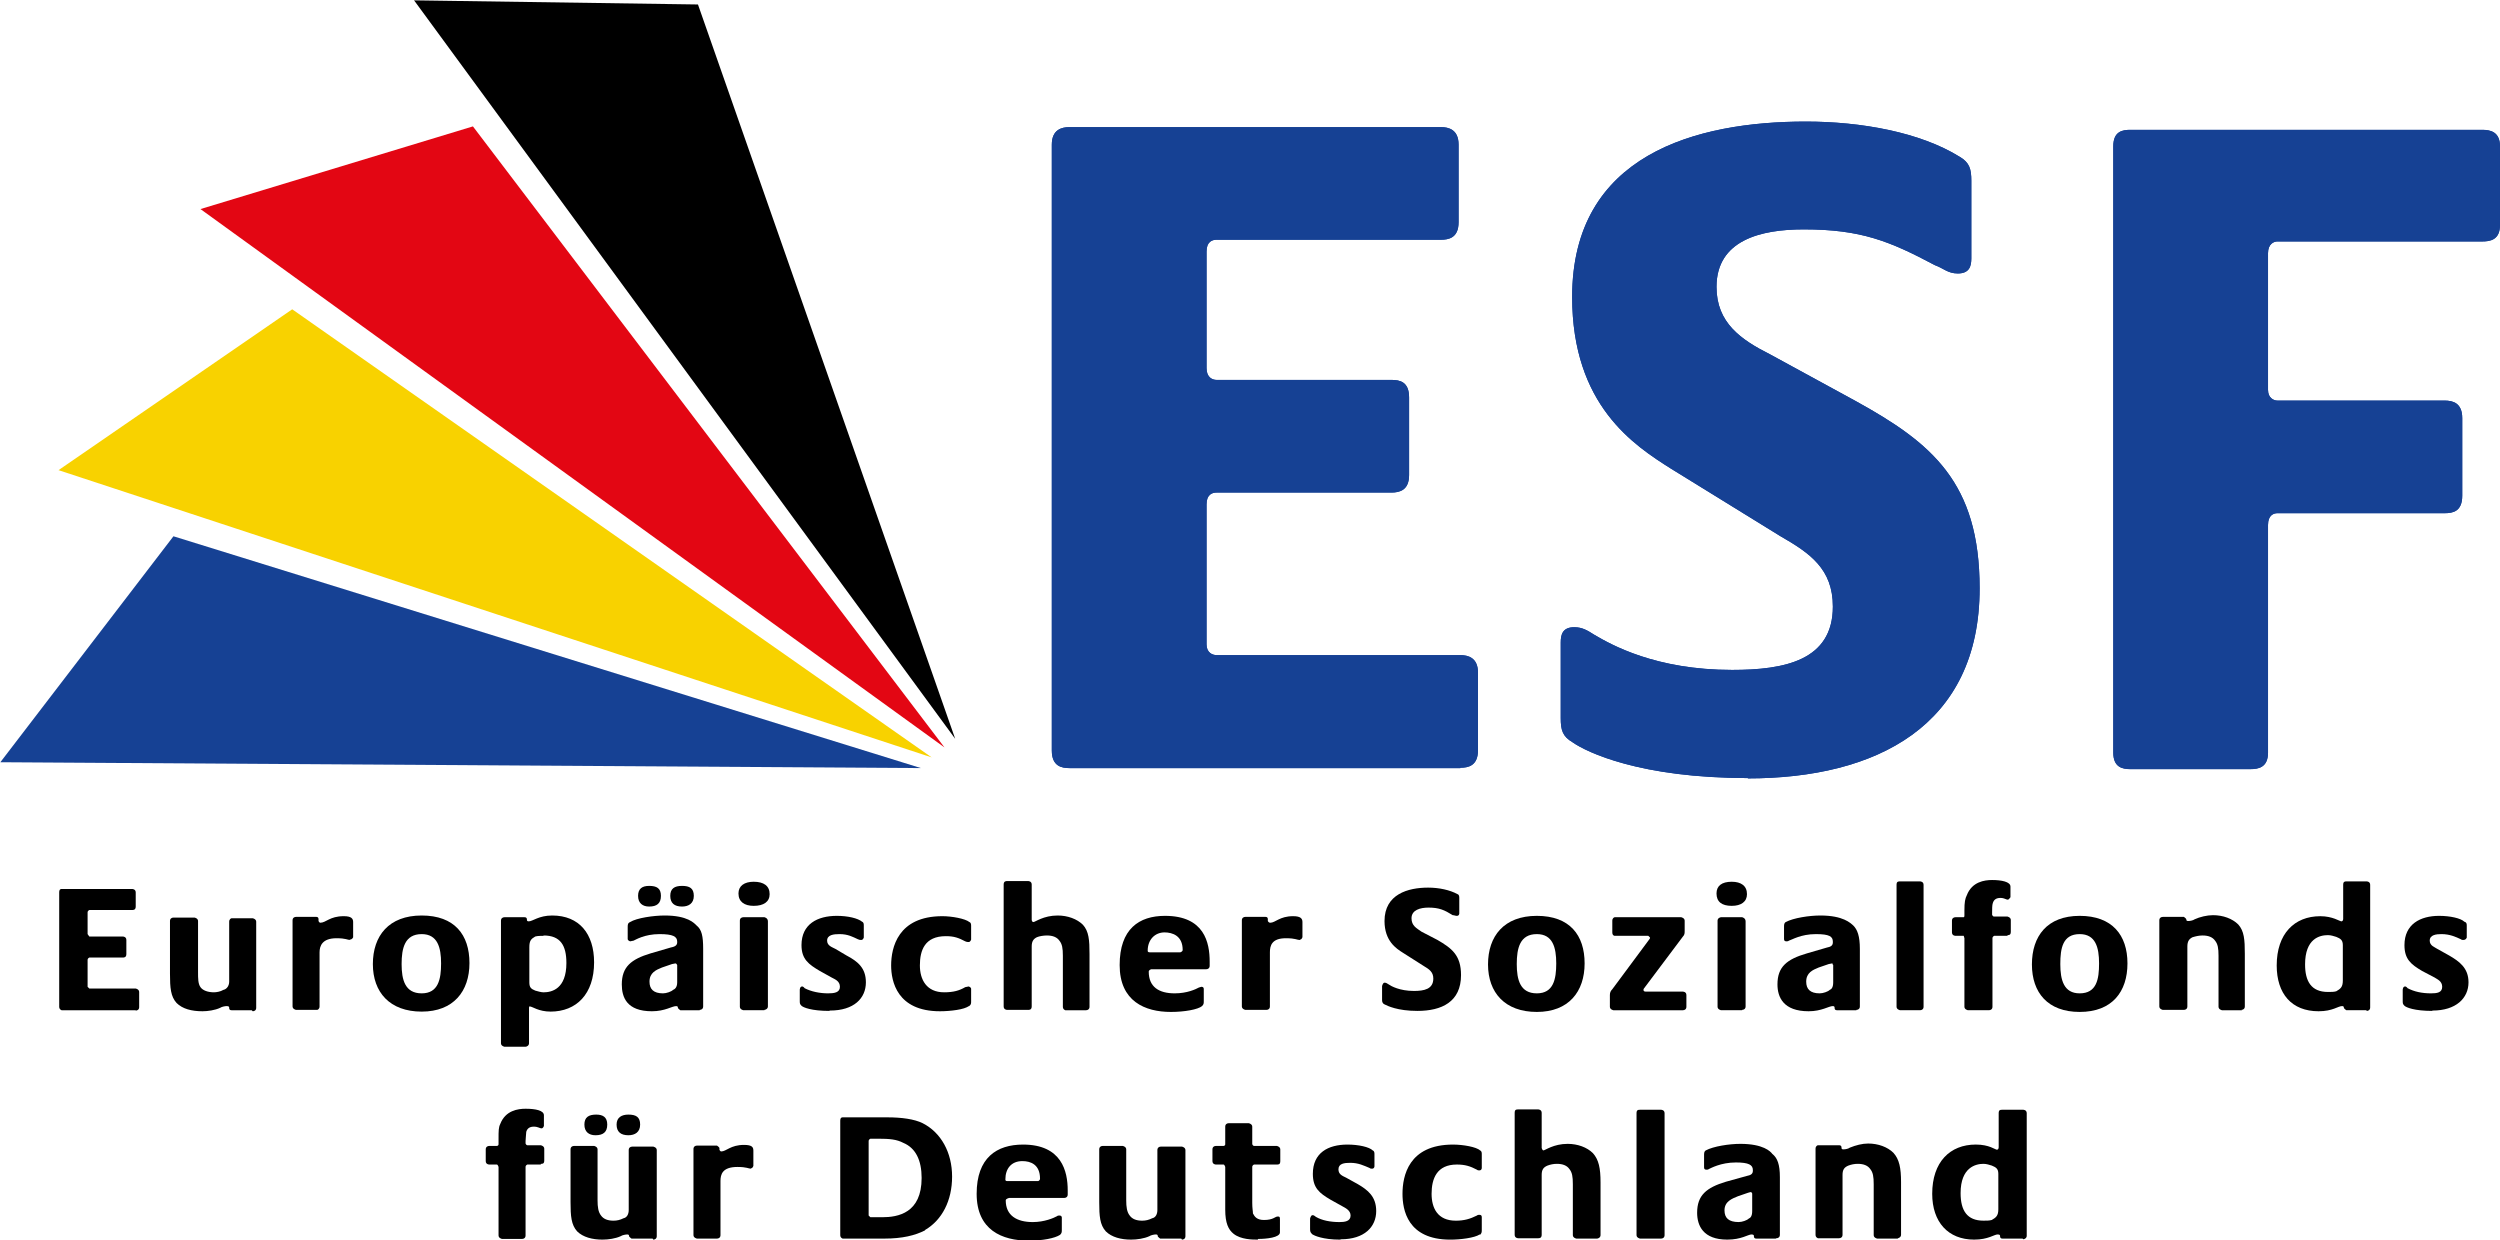
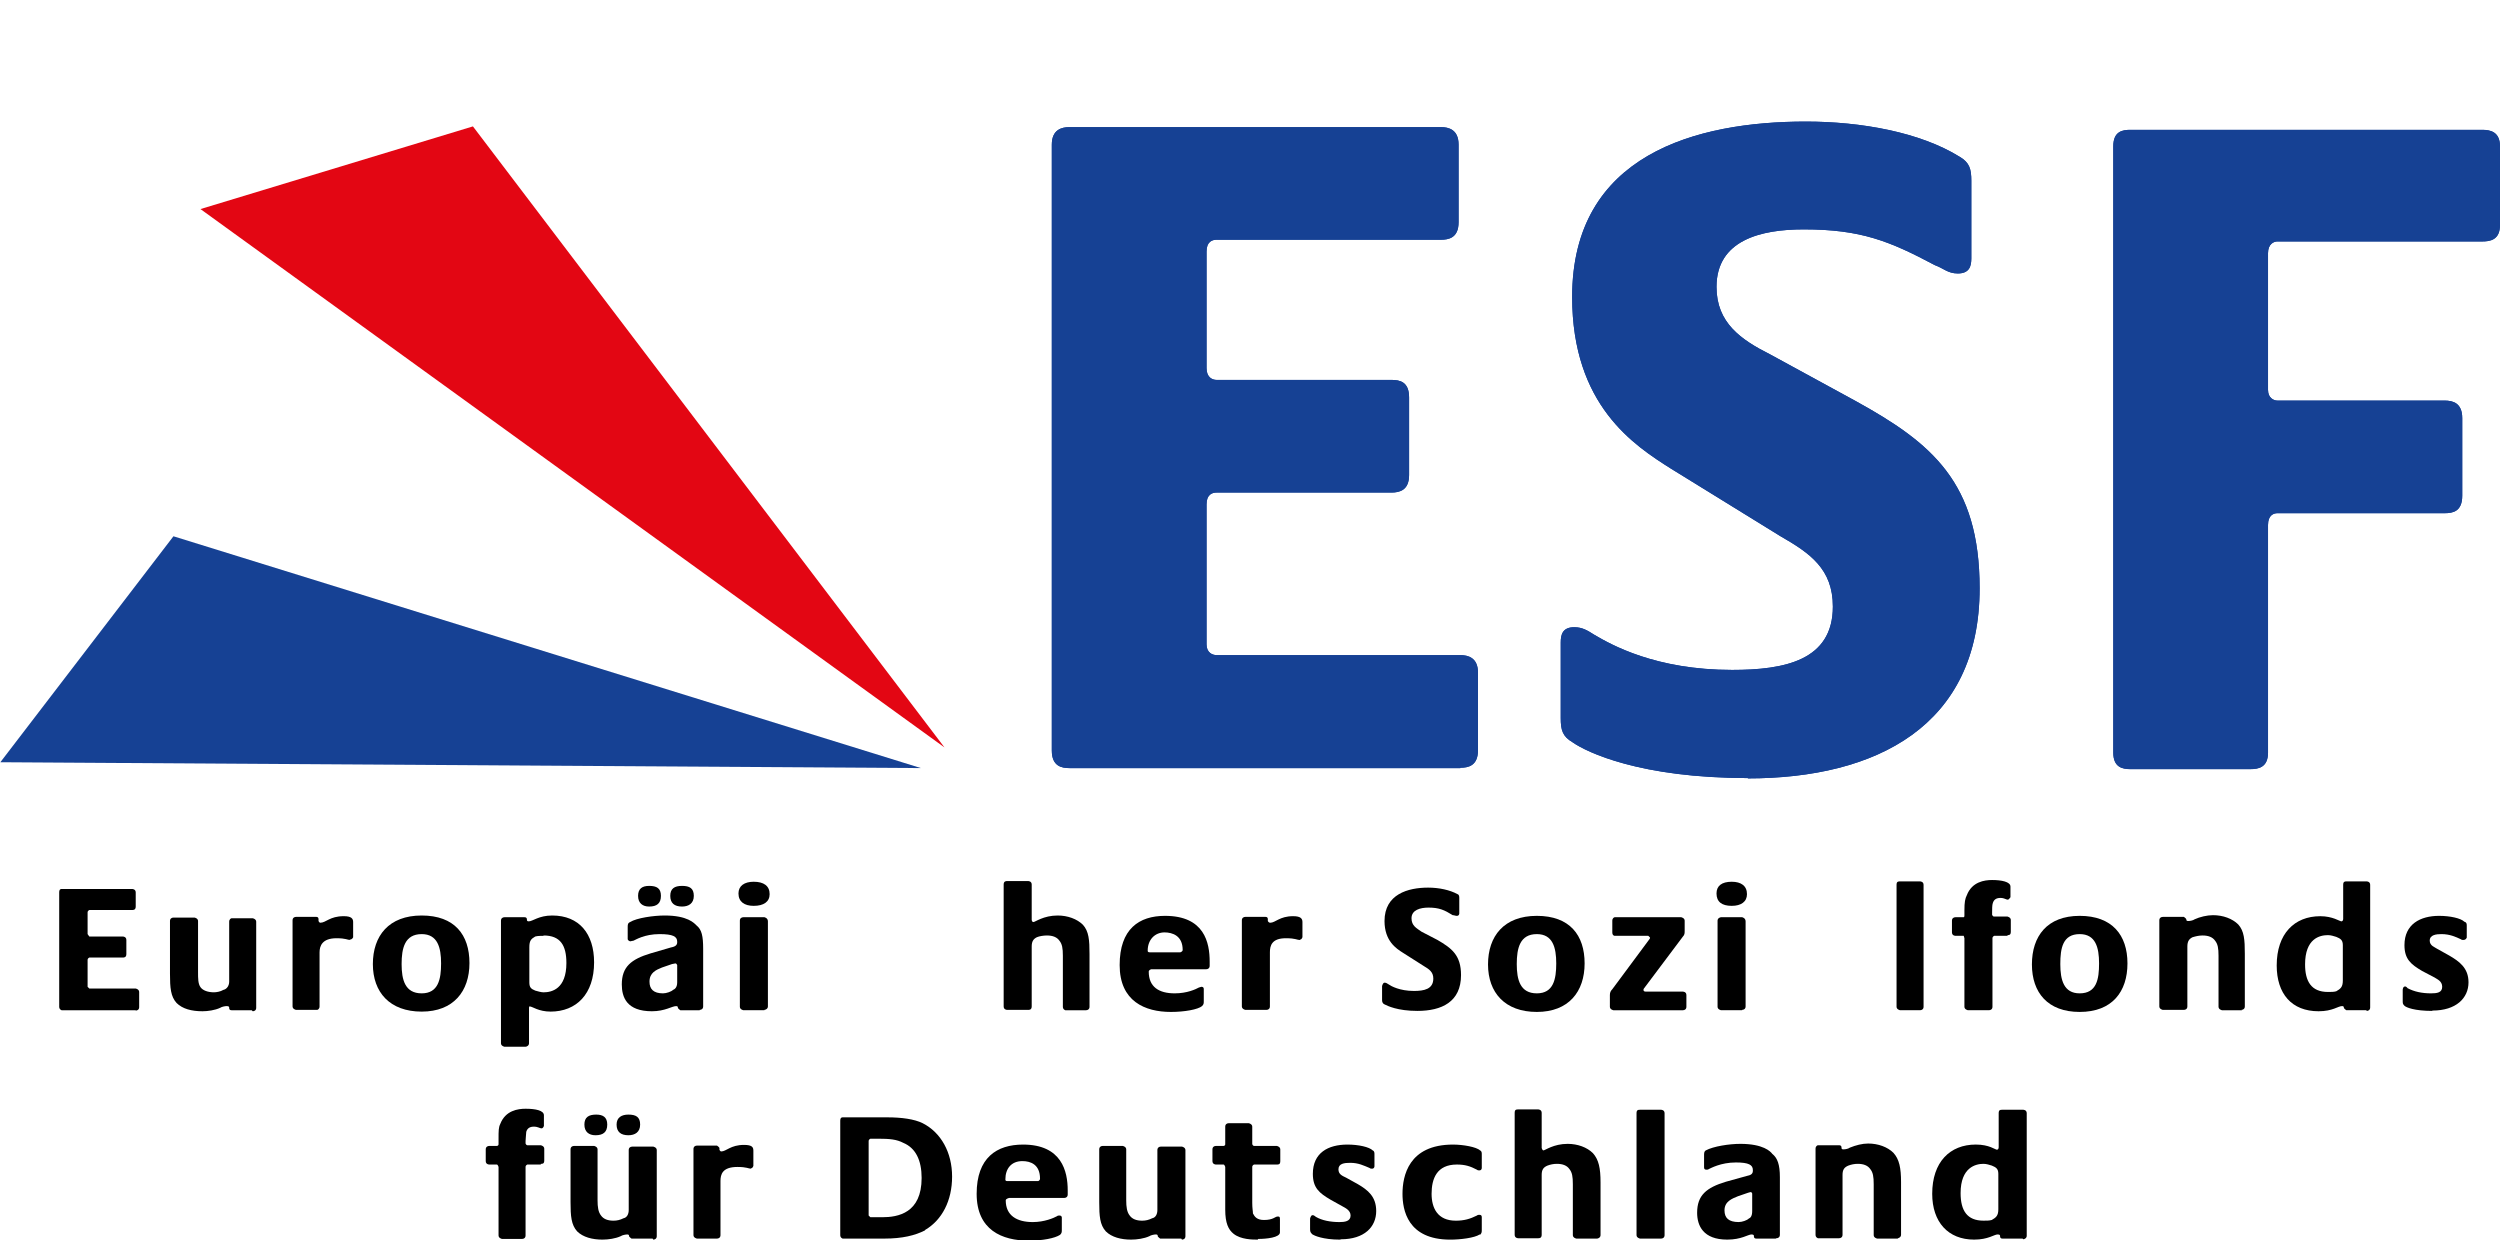
<svg xmlns="http://www.w3.org/2000/svg" width="129" height="64" viewBox="0 0 129 64" fill="none">
  <g clip-path="url(#clip0_2356_1665)">
    <path d="M75.353 39.634H55.184C54.791 39.634 54.273 39.545 54.273 38.727V7.465C54.273 6.683 54.791 6.559 55.184 6.559H74.352C74.745 6.559 75.263 6.683 75.263 7.465V11.464C75.263 12.281 74.745 12.37 74.352 12.37H62.776C62.562 12.37 62.258 12.459 62.258 12.975V19C62.258 19.479 62.562 19.604 62.776 19.604H71.798C72.226 19.604 72.709 19.693 72.709 20.51V24.509C72.709 25.291 72.226 25.416 71.798 25.416H62.776C62.562 25.416 62.258 25.504 62.258 26.02V33.253C62.258 33.68 62.562 33.804 62.776 33.804H75.353C75.746 33.804 76.264 33.929 76.264 34.711V38.71C76.264 39.527 75.746 39.616 75.353 39.616" fill="#164194" />
    <path d="M90.198 40.148C84.642 40.148 81.873 38.816 81.141 38.3C80.623 37.998 80.533 37.66 80.533 37.056V33.146C80.533 32.755 80.623 32.364 81.23 32.364C81.659 32.364 81.927 32.542 82.266 32.755C83.141 33.27 85.428 34.568 89.376 34.568C92.074 34.568 94.575 34.088 94.575 31.298C94.575 29.36 93.396 28.543 91.877 27.672L86.232 24.189C84.32 22.98 81.123 20.918 81.123 15.32C81.123 7.962 87.536 6.273 93.181 6.273C96.04 6.273 99.077 6.824 101.113 8.086C101.631 8.388 101.721 8.726 101.721 9.33V13.329C101.721 13.72 101.631 14.111 101.024 14.111C100.506 14.111 100.291 13.845 99.845 13.685C97.504 12.441 96.022 11.836 93.074 11.836C90.859 11.836 88.572 12.387 88.572 14.804C88.572 16.653 89.823 17.524 91.341 18.288L95.772 20.705C99.666 22.855 102.149 24.882 102.149 30.356C102.149 37.465 96.808 40.166 90.18 40.166" fill="#164194" />
    <path d="M128.089 12.459H117.513C117.334 12.459 117.03 12.583 117.03 13.063V20.119C117.03 20.545 117.334 20.67 117.513 20.67H126.141C126.57 20.67 127.052 20.794 127.052 21.576V25.575C127.052 26.392 126.57 26.481 126.141 26.481H117.513C117.334 26.481 117.03 26.57 117.03 27.086V38.834C117.03 39.615 116.512 39.687 116.119 39.687H109.92C109.527 39.687 109.045 39.598 109.045 38.834V7.553C109.045 6.771 109.527 6.7 109.92 6.7H128.089C128.482 6.7 129 6.789 129 7.553V11.605C129 12.387 128.482 12.459 128.089 12.459Z" fill="#164194" />
    <path d="M75.353 39.634H55.184C54.791 39.634 54.273 39.545 54.273 38.727V7.465C54.273 6.683 54.791 6.559 55.184 6.559H74.352C74.745 6.559 75.263 6.683 75.263 7.465V11.464C75.263 12.281 74.745 12.37 74.352 12.37H62.776C62.562 12.37 62.258 12.459 62.258 12.975V19C62.258 19.479 62.562 19.604 62.776 19.604H71.798C72.226 19.604 72.709 19.693 72.709 20.51V24.509C72.709 25.291 72.226 25.416 71.798 25.416H62.776C62.562 25.416 62.258 25.504 62.258 26.02V33.253C62.258 33.68 62.562 33.804 62.776 33.804H75.353C75.746 33.804 76.264 33.929 76.264 34.711V38.71C76.264 39.527 75.746 39.616 75.353 39.616" fill="#164194" />
    <path d="M90.198 40.148C84.642 40.148 81.873 38.816 81.141 38.3C80.623 37.998 80.533 37.66 80.533 37.056V33.146C80.533 32.755 80.623 32.364 81.23 32.364C81.659 32.364 81.927 32.542 82.266 32.755C83.141 33.27 85.428 34.568 89.376 34.568C92.074 34.568 94.575 34.088 94.575 31.298C94.575 29.36 93.396 28.543 91.877 27.672L86.232 24.189C84.32 22.98 81.123 20.918 81.123 15.32C81.123 7.962 87.536 6.273 93.181 6.273C96.04 6.273 99.077 6.824 101.113 8.086C101.631 8.388 101.721 8.726 101.721 9.33V13.329C101.721 13.72 101.631 14.111 101.024 14.111C100.506 14.111 100.291 13.845 99.845 13.685C97.504 12.441 96.022 11.836 93.074 11.836C90.859 11.836 88.572 12.387 88.572 14.804C88.572 16.653 89.823 17.524 91.341 18.288L95.772 20.705C99.666 22.855 102.149 24.882 102.149 30.356C102.149 37.465 96.808 40.166 90.18 40.166" fill="#164194" />
    <path d="M128.089 12.459H117.513C117.334 12.459 117.03 12.583 117.03 13.063V20.119C117.03 20.545 117.334 20.67 117.513 20.67H126.141C126.57 20.67 127.052 20.794 127.052 21.576V25.575C127.052 26.392 126.57 26.481 126.141 26.481H117.513C117.334 26.481 117.03 26.57 117.03 27.086V38.834C117.03 39.615 116.512 39.687 116.119 39.687H109.92C109.527 39.687 109.045 39.598 109.045 38.834V7.553C109.045 6.771 109.527 6.7 109.92 6.7H128.089C128.482 6.7 129 6.789 129 7.553V11.605C129 12.387 128.482 12.459 128.089 12.459Z" fill="#164194" />
    <path d="M7.003 52.128H3.18C3.18 52.128 3.055 52.093 3.055 51.95V46.05C3.055 45.872 3.144 45.872 3.18 45.872H6.824C6.824 45.872 7.003 45.872 7.003 46.05V46.779C7.003 46.956 6.878 46.956 6.824 46.956H4.609C4.609 46.956 4.52 46.992 4.52 47.081V48.2L4.609 48.325H6.342C6.342 48.325 6.52 48.325 6.52 48.502V49.231C6.52 49.409 6.395 49.409 6.342 49.409H4.609C4.609 49.409 4.52 49.444 4.52 49.533V50.92L4.609 51.008H7.003C7.003 51.008 7.181 51.044 7.181 51.186V51.968C7.181 52.093 7.092 52.146 7.003 52.146" fill="black" />
    <path d="M12.988 52.128H11.951C11.826 52.128 11.826 52.039 11.826 52.003C11.826 51.968 11.826 51.914 11.701 51.914C11.612 51.914 11.433 51.95 11.362 52.003C11.094 52.128 10.719 52.181 10.451 52.181C9.879 52.181 9.415 52.056 9.111 51.754C8.807 51.417 8.771 50.972 8.771 50.244V47.524C8.771 47.4 8.861 47.347 8.95 47.347H10.04C10.04 47.347 10.219 47.382 10.219 47.524V50.155C10.219 50.492 10.219 50.759 10.344 50.937C10.469 51.114 10.737 51.203 11.04 51.203C11.165 51.203 11.38 51.168 11.523 51.079C11.701 51.043 11.826 50.866 11.826 50.652V47.56C11.826 47.435 11.916 47.382 11.951 47.382H13.041C13.041 47.382 13.22 47.418 13.22 47.56V52.003C13.22 52.128 13.13 52.181 13.041 52.181" fill="black" />
    <path d="M18.061 48.502C17.936 48.502 17.847 48.413 17.364 48.413C16.632 48.413 16.489 48.804 16.489 49.142V51.932C16.489 52.056 16.4 52.11 16.364 52.11H15.274C15.274 52.11 15.096 52.074 15.096 51.932V47.489C15.096 47.364 15.185 47.311 15.274 47.311H16.311C16.436 47.311 16.436 47.4 16.436 47.435V47.524C16.436 47.524 16.471 47.613 16.525 47.613C16.829 47.613 17.007 47.275 17.74 47.275C18.133 47.275 18.222 47.4 18.222 47.578V48.359C18.222 48.359 18.186 48.484 18.043 48.484" fill="black" />
    <path d="M21.759 48.2C20.884 48.2 20.723 48.929 20.723 49.746C20.723 50.564 20.902 51.257 21.759 51.257C22.617 51.257 22.76 50.528 22.76 49.711C22.76 48.893 22.581 48.2 21.759 48.2ZM21.759 52.199C20.116 52.199 19.24 51.204 19.24 49.746C19.24 48.289 20.062 47.24 21.759 47.24C23.456 47.24 24.224 48.236 24.224 49.693C24.224 51.15 23.403 52.199 21.759 52.199Z" fill="black" />
    <path d="M28.047 48.289C27.922 48.289 27.743 48.289 27.618 48.324C27.404 48.449 27.314 48.538 27.314 48.875V50.688C27.314 50.955 27.404 51.026 27.618 51.115C27.743 51.15 27.922 51.204 28.047 51.204C28.476 51.204 29.226 51.026 29.226 49.693C29.226 48.786 28.922 48.271 28.047 48.271M28.422 52.199C27.779 52.199 27.475 51.932 27.332 51.932C27.297 51.932 27.297 51.968 27.297 52.021V53.834C27.297 53.958 27.172 54.012 27.118 54.012H26.028C26.028 54.012 25.85 53.976 25.85 53.834V47.507C25.85 47.382 25.939 47.329 26.028 47.329H27.064C27.189 47.329 27.189 47.418 27.189 47.453C27.189 47.489 27.189 47.542 27.279 47.542C27.493 47.542 27.797 47.24 28.494 47.24C29.887 47.24 30.655 48.182 30.655 49.657C30.655 51.292 29.744 52.199 28.404 52.199" fill="black" />
    <path d="M35.193 46.778C34.8 46.778 34.586 46.601 34.586 46.227C34.586 45.854 34.8 45.712 35.193 45.712C35.586 45.712 35.801 45.836 35.801 46.227C35.801 46.618 35.533 46.778 35.193 46.778ZM34.943 49.8C34.943 49.8 34.908 49.711 34.854 49.711C34.854 49.711 34.794 49.723 34.675 49.746L34.157 49.924C33.854 50.048 33.514 50.191 33.514 50.653C33.514 51.044 33.728 51.257 34.211 51.257C34.389 51.257 34.64 51.168 34.729 51.079C34.818 51.044 34.943 50.955 34.943 50.688V49.782V49.8ZM33.496 46.778C33.157 46.778 32.925 46.601 32.925 46.227C32.925 45.854 33.139 45.712 33.496 45.712C33.889 45.712 34.104 45.836 34.104 46.227C34.104 46.618 33.889 46.778 33.496 46.778ZM36.105 52.128H35.104C35.104 52.128 34.979 52.039 34.979 52.004C34.979 51.968 34.979 51.915 34.89 51.915C34.675 51.915 34.318 52.181 33.639 52.181C32.335 52.181 32.085 51.453 32.085 50.795C32.085 49.889 32.567 49.498 33.568 49.195L34.604 48.893C34.782 48.858 34.943 48.804 34.943 48.627V48.591C34.943 48.325 34.729 48.2 34.032 48.2C33.246 48.2 32.782 48.502 32.692 48.538C32.692 48.538 32.633 48.55 32.514 48.573C32.514 48.573 32.389 48.538 32.389 48.449V47.845C32.389 47.72 32.389 47.631 32.514 47.578C32.853 47.365 33.728 47.24 34.3 47.24C35.479 47.24 35.819 47.631 35.944 47.756C36.212 47.969 36.283 48.307 36.283 48.964V51.932C36.283 52.057 36.194 52.11 36.105 52.11" fill="black" />
    <path d="M39.445 52.127H38.356C38.356 52.127 38.177 52.092 38.177 51.95V47.506C38.177 47.382 38.266 47.329 38.356 47.329H39.445C39.445 47.329 39.624 47.364 39.624 47.542V51.932C39.624 52.056 39.499 52.109 39.445 52.109M38.892 46.742C38.409 46.742 38.105 46.529 38.105 46.102C38.105 45.711 38.409 45.498 38.892 45.498C39.41 45.498 39.713 45.711 39.713 46.138C39.713 46.529 39.41 46.742 38.892 46.742Z" fill="black" />
-     <path d="M42.786 52.163C41.875 52.163 41.446 51.985 41.357 51.897C41.268 51.808 41.268 51.772 41.268 51.63V51.079C41.268 51.079 41.268 50.901 41.393 50.901C41.428 50.901 41.482 50.937 41.518 50.99C41.857 51.168 42.304 51.257 42.733 51.257C43.036 51.257 43.34 51.221 43.34 50.919C43.34 50.617 43.072 50.528 42.911 50.439L42.304 50.102C41.732 49.764 41.357 49.497 41.357 48.769C41.357 47.684 42.179 47.258 43.179 47.258C43.751 47.258 44.269 47.382 44.483 47.56C44.572 47.596 44.572 47.684 44.572 47.773V48.377C44.572 48.377 44.537 48.502 44.447 48.502C44.358 48.502 44.358 48.502 44.269 48.466C44.001 48.342 43.751 48.2 43.322 48.2C43.018 48.2 42.679 48.235 42.679 48.538C42.679 48.804 42.947 48.875 43.108 48.964L43.679 49.302C44.251 49.604 44.68 49.941 44.68 50.688C44.68 51.505 44.072 52.145 42.822 52.145" fill="black" />
-     <path d="M49.985 51.914C49.771 52.092 49.038 52.181 48.502 52.181C46.287 52.181 45.983 50.635 45.983 49.817C45.983 48.91 46.323 47.275 48.627 47.275C49.11 47.275 49.806 47.4 50.021 47.578C50.11 47.613 50.11 47.702 50.11 47.791V48.484C50.11 48.484 50.074 48.608 49.985 48.608C49.896 48.608 49.896 48.608 49.806 48.573C49.467 48.395 49.235 48.306 48.806 48.306C47.716 48.306 47.466 49.035 47.466 49.817C47.466 50.546 47.806 51.203 48.717 51.203C49.199 51.203 49.503 51.114 49.806 50.937C49.806 50.937 49.866 50.925 49.985 50.901C49.985 50.901 50.11 50.937 50.11 51.026V51.665C50.11 51.79 50.11 51.843 49.985 51.932" fill="black" />
    <path d="M56.059 52.128H54.969C54.969 52.128 54.844 52.092 54.844 51.95V49.32C54.844 48.929 54.808 48.715 54.665 48.538C54.54 48.36 54.326 48.271 54.022 48.271C53.843 48.271 53.629 48.306 53.504 48.36C53.325 48.449 53.236 48.573 53.236 48.84V51.932C53.236 52.11 53.111 52.11 53.057 52.11H51.968C51.968 52.11 51.789 52.11 51.789 51.932V45.641C51.789 45.463 51.914 45.463 51.968 45.463H53.057C53.057 45.463 53.236 45.463 53.236 45.641V47.453C53.236 47.453 53.236 47.578 53.325 47.578C53.415 47.578 53.843 47.24 54.576 47.24C55.094 47.24 55.576 47.418 55.88 47.72C56.184 48.058 56.219 48.502 56.219 49.231V51.95C56.219 52.074 56.13 52.128 56.041 52.128" fill="black" />
    <path d="M60.097 48.111C59.579 48.111 59.221 48.502 59.221 49.053C59.221 49.088 59.221 49.142 59.346 49.142H60.901C60.901 49.142 61.026 49.106 61.026 49.017C61.026 48.289 60.508 48.111 60.079 48.111M62.258 50.013H59.4C59.4 50.013 59.275 50.048 59.275 50.137C59.275 50.919 59.793 51.257 60.615 51.257C61.258 51.257 61.705 51.043 61.865 50.955C61.865 50.955 61.907 50.943 61.99 50.919C62.115 50.919 62.115 51.008 62.115 51.043V51.648C62.115 51.772 62.115 51.825 62.026 51.914C61.812 52.092 61.115 52.216 60.418 52.216C59.078 52.216 57.774 51.666 57.774 49.799C57.774 47.933 58.775 47.258 60.115 47.258C62.151 47.258 62.419 48.644 62.419 49.622V49.835C62.419 49.959 62.33 50.013 62.241 50.013" fill="black" />
    <path d="M67.081 48.502C66.903 48.502 66.867 48.413 66.349 48.413C65.616 48.413 65.527 48.804 65.527 49.142V51.932C65.527 52.056 65.438 52.11 65.349 52.11H64.259C64.259 52.11 64.08 52.074 64.08 51.932V47.489C64.08 47.364 64.169 47.311 64.259 47.311H65.295C65.42 47.311 65.42 47.4 65.42 47.435V47.524C65.42 47.524 65.456 47.613 65.545 47.613C65.813 47.613 66.027 47.275 66.724 47.275C67.117 47.275 67.206 47.4 67.206 47.578V48.359C67.206 48.359 67.171 48.484 67.081 48.484" fill="black" />
    <path d="M73.138 52.163C72.102 52.163 71.583 51.897 71.441 51.826C71.351 51.79 71.315 51.701 71.315 51.612V50.884C71.315 50.884 71.351 50.706 71.441 50.706C71.53 50.706 71.566 50.742 71.655 50.795C71.78 50.884 72.227 51.133 72.959 51.133C73.477 51.133 73.959 51.044 73.959 50.493C73.959 50.155 73.745 50.013 73.477 49.853L72.387 49.16C72.048 48.947 71.441 48.556 71.441 47.525C71.441 46.139 72.655 45.801 73.691 45.801C74.263 45.801 74.817 45.925 75.21 46.139C75.299 46.174 75.299 46.263 75.299 46.352V47.134C75.299 47.134 75.299 47.258 75.174 47.258C75.085 47.258 75.049 47.223 74.96 47.223C74.531 46.956 74.263 46.832 73.709 46.832C73.281 46.832 72.834 46.956 72.834 47.383C72.834 47.774 73.102 47.898 73.352 48.076L74.174 48.502C74.906 48.929 75.389 49.284 75.389 50.315C75.389 51.701 74.388 52.163 73.138 52.163Z" fill="black" />
    <path d="M79.301 48.2C78.426 48.2 78.265 48.928 78.265 49.746C78.265 50.564 78.444 51.257 79.301 51.257C80.159 51.257 80.302 50.528 80.302 49.711C80.302 48.893 80.123 48.2 79.301 48.2ZM79.301 52.216C77.658 52.216 76.782 51.221 76.782 49.764C76.782 48.306 77.604 47.258 79.301 47.258C80.998 47.258 81.766 48.253 81.766 49.711C81.766 51.168 80.945 52.216 79.301 52.216Z" fill="black" />
    <path d="M86.858 52.128H83.249C83.249 52.128 83.07 52.092 83.07 51.95V51.346C83.07 51.221 83.106 51.133 83.195 51.044L85.107 48.467C85.107 48.467 85.143 48.431 85.143 48.378C85.143 48.378 85.113 48.348 85.053 48.289H83.32C83.32 48.289 83.195 48.289 83.195 48.111V47.507C83.195 47.382 83.285 47.329 83.32 47.329H86.75C86.75 47.329 86.929 47.365 86.929 47.507V48.022C86.929 48.147 86.929 48.236 86.84 48.324L84.839 50.99C84.839 50.99 84.803 51.026 84.803 51.079C84.803 51.133 84.839 51.168 84.928 51.168H86.84C86.84 51.168 87.018 51.168 87.018 51.346V51.95C87.018 52.075 86.929 52.128 86.84 52.128" fill="black" />
    <path d="M89.894 52.127H88.805C88.805 52.127 88.626 52.092 88.626 51.95V47.506C88.626 47.382 88.751 47.329 88.805 47.329H89.894C89.894 47.329 90.073 47.364 90.073 47.542V51.932C90.073 52.056 89.984 52.109 89.894 52.109M89.358 46.742C88.84 46.742 88.572 46.529 88.572 46.102C88.572 45.711 88.84 45.498 89.358 45.498C89.841 45.498 90.144 45.711 90.144 46.138C90.144 46.529 89.841 46.742 89.358 46.742Z" fill="black" />
-     <path d="M94.575 49.8C94.575 49.8 94.575 49.711 94.539 49.711C94.539 49.711 94.48 49.722 94.361 49.746L93.843 49.924C93.539 50.048 93.2 50.191 93.2 50.653C93.2 51.044 93.414 51.257 93.896 51.257C94.075 51.257 94.325 51.168 94.414 51.079C94.504 51.044 94.593 50.955 94.593 50.688V49.782L94.575 49.8ZM95.79 52.128H94.79C94.665 52.128 94.665 52.039 94.665 52.003C94.665 51.968 94.664 51.914 94.575 51.914C94.361 51.914 94.004 52.181 93.325 52.181C92.02 52.181 91.717 51.452 91.717 50.795C91.717 49.888 92.199 49.497 93.235 49.195L94.271 48.893C94.45 48.858 94.575 48.804 94.575 48.627V48.591C94.575 48.324 94.397 48.2 93.7 48.2C92.914 48.2 92.449 48.502 92.306 48.538C92.271 48.573 92.217 48.573 92.181 48.573C92.092 48.573 92.056 48.538 92.056 48.449V47.844C92.056 47.72 92.056 47.631 92.145 47.578C92.539 47.365 93.36 47.24 93.932 47.24C95.111 47.24 95.486 47.631 95.629 47.756C95.844 47.969 95.969 48.307 95.969 48.964V51.932C95.969 52.057 95.879 52.11 95.79 52.11" fill="black" />
    <path d="M99.077 52.127H98.041C98.041 52.127 97.862 52.092 97.862 51.95V45.658C97.862 45.48 97.952 45.48 98.041 45.48H99.077C99.077 45.48 99.256 45.48 99.256 45.658V51.95C99.256 52.074 99.166 52.127 99.077 52.127Z" fill="black" />
    <path d="M103.597 48.288H102.9C102.9 48.288 102.811 48.324 102.811 48.413V51.95C102.811 52.074 102.722 52.127 102.632 52.127H101.542C101.542 52.127 101.364 52.092 101.364 51.95V48.413L101.328 48.288H100.899C100.899 48.288 100.721 48.288 100.721 48.111V47.506C100.721 47.382 100.81 47.329 100.899 47.329H101.328C101.328 47.329 101.364 47.329 101.364 47.24V46.973C101.364 46.547 101.4 46.369 101.489 46.191C101.757 45.498 102.4 45.409 102.793 45.409C103.275 45.409 103.74 45.498 103.74 45.747V46.298C103.74 46.298 103.65 46.422 103.615 46.422C103.49 46.422 103.436 46.333 103.222 46.333C103.007 46.333 102.882 46.422 102.829 46.6C102.793 46.689 102.793 46.938 102.793 47.08V47.204C102.793 47.204 102.829 47.293 102.882 47.293H103.579C103.579 47.293 103.758 47.329 103.758 47.471V48.075C103.758 48.253 103.668 48.253 103.579 48.253" fill="black" />
    <path d="M107.312 48.2C106.437 48.2 106.312 48.928 106.312 49.746C106.312 50.564 106.49 51.257 107.312 51.257C108.187 51.257 108.312 50.528 108.312 49.711C108.312 48.893 108.134 48.2 107.312 48.2ZM107.312 52.216C105.668 52.216 104.847 51.221 104.847 49.764C104.847 48.306 105.633 47.258 107.312 47.258C108.991 47.258 109.777 48.253 109.777 49.711C109.777 51.168 108.991 52.216 107.312 52.216Z" fill="black" />
    <path d="M115.691 52.128H114.654C114.654 52.128 114.476 52.092 114.476 51.95V49.32C114.476 48.929 114.44 48.716 114.297 48.538C114.172 48.36 113.958 48.271 113.654 48.271C113.475 48.271 113.315 48.307 113.136 48.36C112.957 48.449 112.868 48.573 112.868 48.84V51.932C112.868 52.057 112.779 52.11 112.689 52.11H111.6C111.6 52.11 111.421 52.075 111.421 51.932V47.489C111.421 47.365 111.51 47.312 111.6 47.312H112.689C112.689 47.312 112.814 47.4 112.814 47.436C112.814 47.471 112.814 47.525 112.904 47.525C113.029 47.525 113.172 47.489 113.243 47.436C113.511 47.312 113.886 47.223 114.19 47.223C114.708 47.223 115.19 47.4 115.494 47.703C115.798 48.04 115.833 48.484 115.833 49.213V51.932C115.833 52.057 115.744 52.11 115.655 52.11" fill="black" />
    <path d="M120.89 48.768C120.89 48.502 120.765 48.431 120.55 48.342C120.425 48.306 120.282 48.253 120.121 48.253C119.693 48.253 118.942 48.431 118.942 49.764C118.942 50.617 119.246 51.185 120.121 51.185C120.3 51.185 120.425 51.186 120.55 51.15C120.765 51.026 120.89 50.937 120.89 50.599V48.786V48.768ZM122.104 52.127H121.068C121.068 52.127 120.943 52.039 120.943 52.003C120.943 51.968 120.943 51.914 120.854 51.914C120.64 51.914 120.372 52.181 119.639 52.181C118.246 52.181 117.478 51.274 117.478 49.817C117.478 48.182 118.389 47.276 119.728 47.276C120.372 47.276 120.729 47.542 120.818 47.542C120.854 47.542 120.908 47.507 120.908 47.418V45.658C120.908 45.48 120.997 45.48 121.086 45.48H122.122C122.122 45.48 122.301 45.48 122.301 45.658V51.985C122.301 52.11 122.212 52.163 122.122 52.163" fill="black" />
    <path d="M125.499 52.163C124.588 52.163 124.159 51.985 124.07 51.897C123.98 51.808 123.98 51.772 123.98 51.63V51.079C123.98 51.079 123.98 50.901 124.106 50.901C124.141 50.901 124.195 50.937 124.231 50.99C124.57 51.168 124.963 51.257 125.445 51.257C125.749 51.257 126.017 51.221 126.017 50.919C126.017 50.617 125.749 50.528 125.624 50.439L124.981 50.102C124.409 49.764 124.07 49.497 124.07 48.769C124.07 47.684 124.892 47.258 125.856 47.258C126.428 47.258 126.982 47.382 127.16 47.56C127.285 47.596 127.285 47.684 127.285 47.773V48.377C127.285 48.377 127.25 48.502 127.107 48.502C127.071 48.502 127.017 48.502 126.982 48.466C126.714 48.342 126.41 48.2 125.981 48.2C125.713 48.2 125.374 48.235 125.374 48.538C125.374 48.804 125.642 48.875 125.767 48.964L126.374 49.302C126.892 49.604 127.375 49.941 127.375 50.688C127.375 51.505 126.732 52.145 125.517 52.145" fill="black" />
    <path d="M27.905 60.09H27.208C27.208 60.09 27.119 60.126 27.119 60.215V63.751C27.119 63.876 27.03 63.929 26.94 63.929H25.904C25.904 63.929 25.725 63.894 25.725 63.751V60.215C25.725 60.215 25.69 60.09 25.636 60.09H25.243C25.243 60.09 25.064 60.09 25.064 59.912V59.308C25.064 59.184 25.154 59.13 25.243 59.13H25.636C25.636 59.13 25.725 59.13 25.725 59.041V58.775C25.725 58.348 25.725 58.171 25.815 57.993C26.083 57.3 26.726 57.211 27.119 57.211C27.637 57.211 28.066 57.3 28.066 57.549V58.1C28.066 58.1 28.03 58.224 27.941 58.224C27.851 58.224 27.762 58.135 27.548 58.135C27.333 58.135 27.208 58.224 27.155 58.402C27.155 58.491 27.119 58.739 27.119 58.882V59.006C27.119 59.006 27.155 59.095 27.208 59.095H27.905C27.905 59.095 28.084 59.13 28.084 59.273V59.877C28.084 60.055 27.994 60.055 27.905 60.055" fill="black" />
    <path d="M32.424 58.579C32.031 58.579 31.816 58.401 31.816 58.028C31.816 57.655 32.084 57.513 32.424 57.513C32.817 57.513 33.031 57.637 33.031 58.028C33.031 58.419 32.763 58.579 32.424 58.579ZM30.727 58.579C30.387 58.579 30.155 58.401 30.155 58.028C30.155 57.655 30.369 57.513 30.762 57.513C31.102 57.513 31.334 57.637 31.334 58.028C31.334 58.419 31.12 58.579 30.727 58.579ZM33.674 63.911H32.585C32.585 63.911 32.459 63.822 32.459 63.786C32.459 63.751 32.459 63.698 32.37 63.698C32.281 63.698 32.102 63.733 32.031 63.786C31.763 63.911 31.388 63.964 31.084 63.964C30.566 63.964 30.084 63.84 29.78 63.538C29.476 63.2 29.44 62.756 29.44 62.027V59.308C29.44 59.183 29.53 59.13 29.619 59.13H30.655C30.655 59.13 30.834 59.166 30.834 59.308V61.938C30.834 62.276 30.87 62.542 31.012 62.72C31.138 62.898 31.352 62.987 31.656 62.987C31.834 62.987 31.995 62.951 32.174 62.862C32.352 62.827 32.442 62.649 32.442 62.436V59.343C32.442 59.219 32.531 59.166 32.62 59.166H33.71C33.71 59.166 33.889 59.201 33.889 59.343V63.786C33.889 63.911 33.799 63.964 33.71 63.964" fill="black" />
    <path d="M38.749 60.303C38.624 60.303 38.534 60.215 38.052 60.215C37.266 60.215 37.177 60.606 37.177 60.943V63.734C37.177 63.858 37.087 63.911 36.998 63.911H35.962C35.962 63.911 35.783 63.876 35.783 63.734V59.29C35.783 59.166 35.873 59.113 35.962 59.113H36.998C36.998 59.113 37.123 59.202 37.123 59.237V59.326C37.123 59.326 37.159 59.415 37.212 59.415C37.48 59.415 37.695 59.077 38.391 59.077C38.82 59.077 38.874 59.202 38.874 59.379V60.161C38.874 60.161 38.838 60.286 38.749 60.286" fill="black" />
    <path d="M46.609 58.971C46.269 58.793 45.912 58.757 45.305 58.757H44.912C44.912 58.757 44.822 58.793 44.822 58.882V62.721L44.912 62.809H45.519C46.341 62.809 47.556 62.596 47.556 60.783C47.556 59.877 47.252 59.237 46.609 58.971ZM47.734 63.485C47.216 63.751 46.555 63.911 45.644 63.911H43.483C43.483 63.911 43.357 63.876 43.357 63.734V57.833C43.357 57.655 43.447 57.655 43.483 57.655H45.787C46.519 57.655 47.18 57.744 47.609 57.957C48.556 58.437 49.128 59.468 49.128 60.712C49.128 61.956 48.61 62.952 47.734 63.467" fill="black" />
    <path d="M52.754 59.913C52.182 59.913 51.878 60.304 51.878 60.855C51.878 60.89 51.878 60.944 51.968 60.944H53.575C53.575 60.944 53.665 60.908 53.665 60.819C53.665 60.09 53.182 59.913 52.754 59.913ZM54.933 61.814H52.075C52.075 61.814 51.896 61.85 51.896 61.939C51.896 62.721 52.468 63.059 53.29 63.059C53.897 63.059 54.379 62.845 54.54 62.756C54.576 62.721 54.629 62.721 54.665 62.721C54.79 62.721 54.79 62.81 54.79 62.845V63.45C54.79 63.574 54.79 63.627 54.701 63.716C54.433 63.894 53.79 64.018 53.093 64.018C51.7 64.018 50.395 63.467 50.395 61.601C50.395 59.735 51.432 59.06 52.789 59.06C54.79 59.06 55.094 60.446 55.094 61.423V61.637C55.094 61.761 55.005 61.814 54.915 61.814" fill="black" />
    <path d="M60.954 63.911H59.864C59.864 63.911 59.739 63.822 59.739 63.786C59.739 63.751 59.739 63.697 59.65 63.697C59.56 63.697 59.382 63.733 59.31 63.786C59.042 63.911 58.667 63.964 58.363 63.964C57.845 63.964 57.363 63.84 57.059 63.538C56.755 63.2 56.72 62.755 56.72 62.027V59.308C56.72 59.183 56.809 59.13 56.898 59.13H57.934C57.934 59.13 58.113 59.165 58.113 59.308V61.938C58.113 62.276 58.149 62.542 58.292 62.72C58.417 62.898 58.631 62.987 58.935 62.987C59.114 62.987 59.274 62.951 59.453 62.862C59.632 62.827 59.721 62.649 59.721 62.436V59.343C59.721 59.219 59.81 59.165 59.9 59.165H60.989C60.989 59.165 61.168 59.201 61.168 59.343V63.786C61.168 63.911 61.079 63.964 60.989 63.964" fill="black" />
    <path d="M64.902 63.964C64.634 63.964 64.026 63.964 63.651 63.662C63.383 63.449 63.222 63.111 63.222 62.418V60.214C63.222 60.214 63.187 60.09 63.133 60.09H62.74C62.74 60.09 62.562 60.09 62.562 59.912V59.308C62.562 59.183 62.651 59.13 62.74 59.13H63.133C63.133 59.13 63.222 59.13 63.222 59.041V58.135C63.222 58.01 63.312 57.957 63.401 57.957H64.437C64.437 57.957 64.616 57.993 64.616 58.135V59.041C64.616 59.041 64.652 59.13 64.705 59.13H65.884C65.884 59.13 66.063 59.166 66.063 59.308V59.912C66.063 60.09 65.974 60.09 65.884 60.09H64.705C64.705 60.09 64.616 60.125 64.616 60.214V62.063C64.616 62.365 64.652 62.489 64.652 62.614C64.741 62.791 64.866 62.951 65.223 62.951C65.706 62.951 65.795 62.773 65.92 62.773C66.009 62.773 66.045 62.773 66.045 62.898V63.591C66.045 63.858 65.348 63.929 64.92 63.929" fill="black" />
    <path d="M69.154 63.965C68.243 63.965 67.814 63.752 67.725 63.698C67.635 63.609 67.6 63.574 67.6 63.432V62.881C67.6 62.881 67.635 62.703 67.725 62.703C67.814 62.703 67.814 62.739 67.903 62.792C68.207 62.97 68.636 63.059 69.118 63.059C69.386 63.059 69.69 63.023 69.69 62.721C69.69 62.454 69.422 62.33 69.261 62.241L68.654 61.903C68.082 61.566 67.743 61.299 67.743 60.57C67.743 59.486 68.529 59.06 69.529 59.06C70.101 59.06 70.654 59.184 70.833 59.362C70.922 59.397 70.922 59.486 70.922 59.575V60.179C70.922 60.179 70.922 60.304 70.797 60.304C70.762 60.304 70.708 60.304 70.672 60.268C70.369 60.144 70.101 60.002 69.672 60.002C69.368 60.002 69.064 60.037 69.064 60.339C69.064 60.606 69.279 60.677 69.457 60.766L70.065 61.103C70.583 61.406 71.012 61.743 71.012 62.49C71.012 63.307 70.404 63.947 69.19 63.947" fill="black" />
    <path d="M76.353 63.698C76.085 63.876 75.353 63.965 74.835 63.965C72.619 63.965 72.369 62.419 72.369 61.601C72.369 60.695 72.673 59.06 74.977 59.06C75.495 59.06 76.192 59.184 76.371 59.362C76.46 59.397 76.46 59.486 76.46 59.575V60.268C76.46 60.268 76.46 60.392 76.335 60.392C76.299 60.392 76.246 60.392 76.21 60.357C75.871 60.179 75.603 60.09 75.174 60.09C74.138 60.09 73.87 60.819 73.87 61.601C73.87 62.33 74.174 62.987 75.12 62.987C75.549 62.987 75.853 62.898 76.21 62.721C76.246 62.685 76.299 62.685 76.335 62.685C76.424 62.685 76.46 62.721 76.46 62.81V63.45C76.46 63.574 76.46 63.627 76.371 63.716" fill="black" />
    <path d="M82.427 63.911H81.337C81.337 63.911 81.159 63.875 81.159 63.733V61.103C81.159 60.712 81.123 60.498 80.98 60.321C80.855 60.143 80.64 60.054 80.337 60.054C80.158 60.054 79.997 60.09 79.854 60.143C79.64 60.232 79.551 60.356 79.551 60.623V63.715C79.551 63.893 79.426 63.893 79.372 63.893H78.336C78.336 63.893 78.157 63.893 78.157 63.715V57.424C78.157 57.246 78.246 57.246 78.336 57.246H79.372C79.372 57.246 79.551 57.246 79.551 57.424V59.237C79.551 59.237 79.586 59.361 79.64 59.361C79.729 59.361 80.158 59.023 80.891 59.023C81.409 59.023 81.891 59.201 82.195 59.503C82.498 59.841 82.588 60.285 82.588 61.014V63.733C82.588 63.858 82.463 63.911 82.409 63.911" fill="black" />
    <path d="M85.714 63.911H84.624C84.624 63.911 84.445 63.875 84.445 63.733V57.441C84.445 57.264 84.535 57.264 84.624 57.264H85.714C85.714 57.264 85.892 57.264 85.892 57.441V63.733C85.892 63.857 85.803 63.911 85.714 63.911Z" fill="black" />
    <path d="M90.413 61.6C90.413 61.6 90.413 61.512 90.323 61.512C90.323 61.512 90.282 61.523 90.198 61.547L89.68 61.725C89.377 61.849 88.984 61.992 88.984 62.454C88.984 62.845 89.198 63.058 89.716 63.058C89.895 63.058 90.145 62.969 90.234 62.88C90.323 62.845 90.413 62.756 90.413 62.489V61.583V61.6ZM91.627 63.911H90.627C90.502 63.911 90.502 63.822 90.502 63.787C90.502 63.751 90.502 63.698 90.377 63.698C90.198 63.698 89.859 63.964 89.126 63.964C87.876 63.964 87.572 63.236 87.572 62.578C87.572 61.672 88.055 61.281 89.055 60.978L90.145 60.676C90.323 60.641 90.448 60.587 90.448 60.41V60.374C90.448 60.108 90.234 59.983 89.573 59.983C88.787 59.983 88.269 60.285 88.18 60.321C88.144 60.356 88.09 60.356 88.055 60.356C87.965 60.356 87.93 60.321 87.93 60.232V59.628C87.93 59.503 87.93 59.414 88.019 59.361C88.412 59.148 89.234 59.023 89.805 59.023C90.984 59.023 91.359 59.414 91.449 59.539C91.717 59.752 91.842 60.09 91.842 60.747V63.715C91.842 63.84 91.753 63.893 91.663 63.893" fill="black" />
    <path d="M97.951 63.911H96.862C96.862 63.911 96.683 63.876 96.683 63.733V61.103C96.683 60.712 96.647 60.499 96.504 60.321C96.379 60.143 96.165 60.054 95.861 60.054C95.683 60.054 95.522 60.09 95.379 60.143C95.164 60.232 95.075 60.357 95.075 60.623V63.716C95.075 63.84 94.986 63.893 94.896 63.893H93.807C93.807 63.893 93.682 63.858 93.682 63.716V59.272C93.682 59.148 93.771 59.095 93.807 59.095H94.896C95.022 59.095 95.022 59.184 95.022 59.219C95.022 59.255 95.022 59.308 95.111 59.308C95.236 59.308 95.379 59.273 95.45 59.219C95.754 59.095 96.093 59.006 96.397 59.006C96.915 59.006 97.397 59.184 97.701 59.486C98.005 59.823 98.094 60.268 98.094 60.996V63.716C98.094 63.84 97.969 63.893 97.915 63.893" fill="black" />
    <path d="M103.114 60.569C103.114 60.303 102.989 60.232 102.775 60.143C102.65 60.107 102.507 60.054 102.346 60.054C101.953 60.054 101.167 60.232 101.167 61.565C101.167 62.471 101.506 62.986 102.346 62.986C102.525 62.986 102.65 62.986 102.775 62.951C102.989 62.827 103.114 62.738 103.114 62.4V60.587V60.569ZM104.365 63.911H103.329C103.204 63.911 103.204 63.822 103.204 63.786C103.204 63.751 103.204 63.697 103.079 63.697C102.9 63.697 102.596 63.964 101.864 63.964C100.524 63.964 99.702 63.058 99.702 61.6C99.702 59.965 100.613 59.059 101.953 59.059C102.65 59.059 102.953 59.325 103.043 59.325C103.079 59.325 103.132 59.29 103.132 59.201V57.441C103.132 57.264 103.221 57.264 103.311 57.264H104.401C104.401 57.264 104.579 57.264 104.579 57.441V63.769C104.579 63.893 104.454 63.946 104.401 63.946" fill="black" />
    <path d="M47.519 39.633L8.95 27.672L0.018 39.331L47.519 39.633Z" fill="#164194" />
    <path d="M48.735 38.567L24.403 6.522L10.344 10.788L48.735 38.567Z" fill="#E30613" />
-     <path d="M49.288 38.123L36.015 0.231L21.366 0.018L49.288 38.123Z" fill="black" />
-     <path d="M48.074 39.082L15.078 15.96L3.02 24.26L48.074 39.082Z" fill="#F8D200" />
  </g>
  <defs>
    <clipPath id="clip0_2356_1665">
      <rect width="129" height="64" fill="white" />
    </clipPath>
  </defs>
</svg>